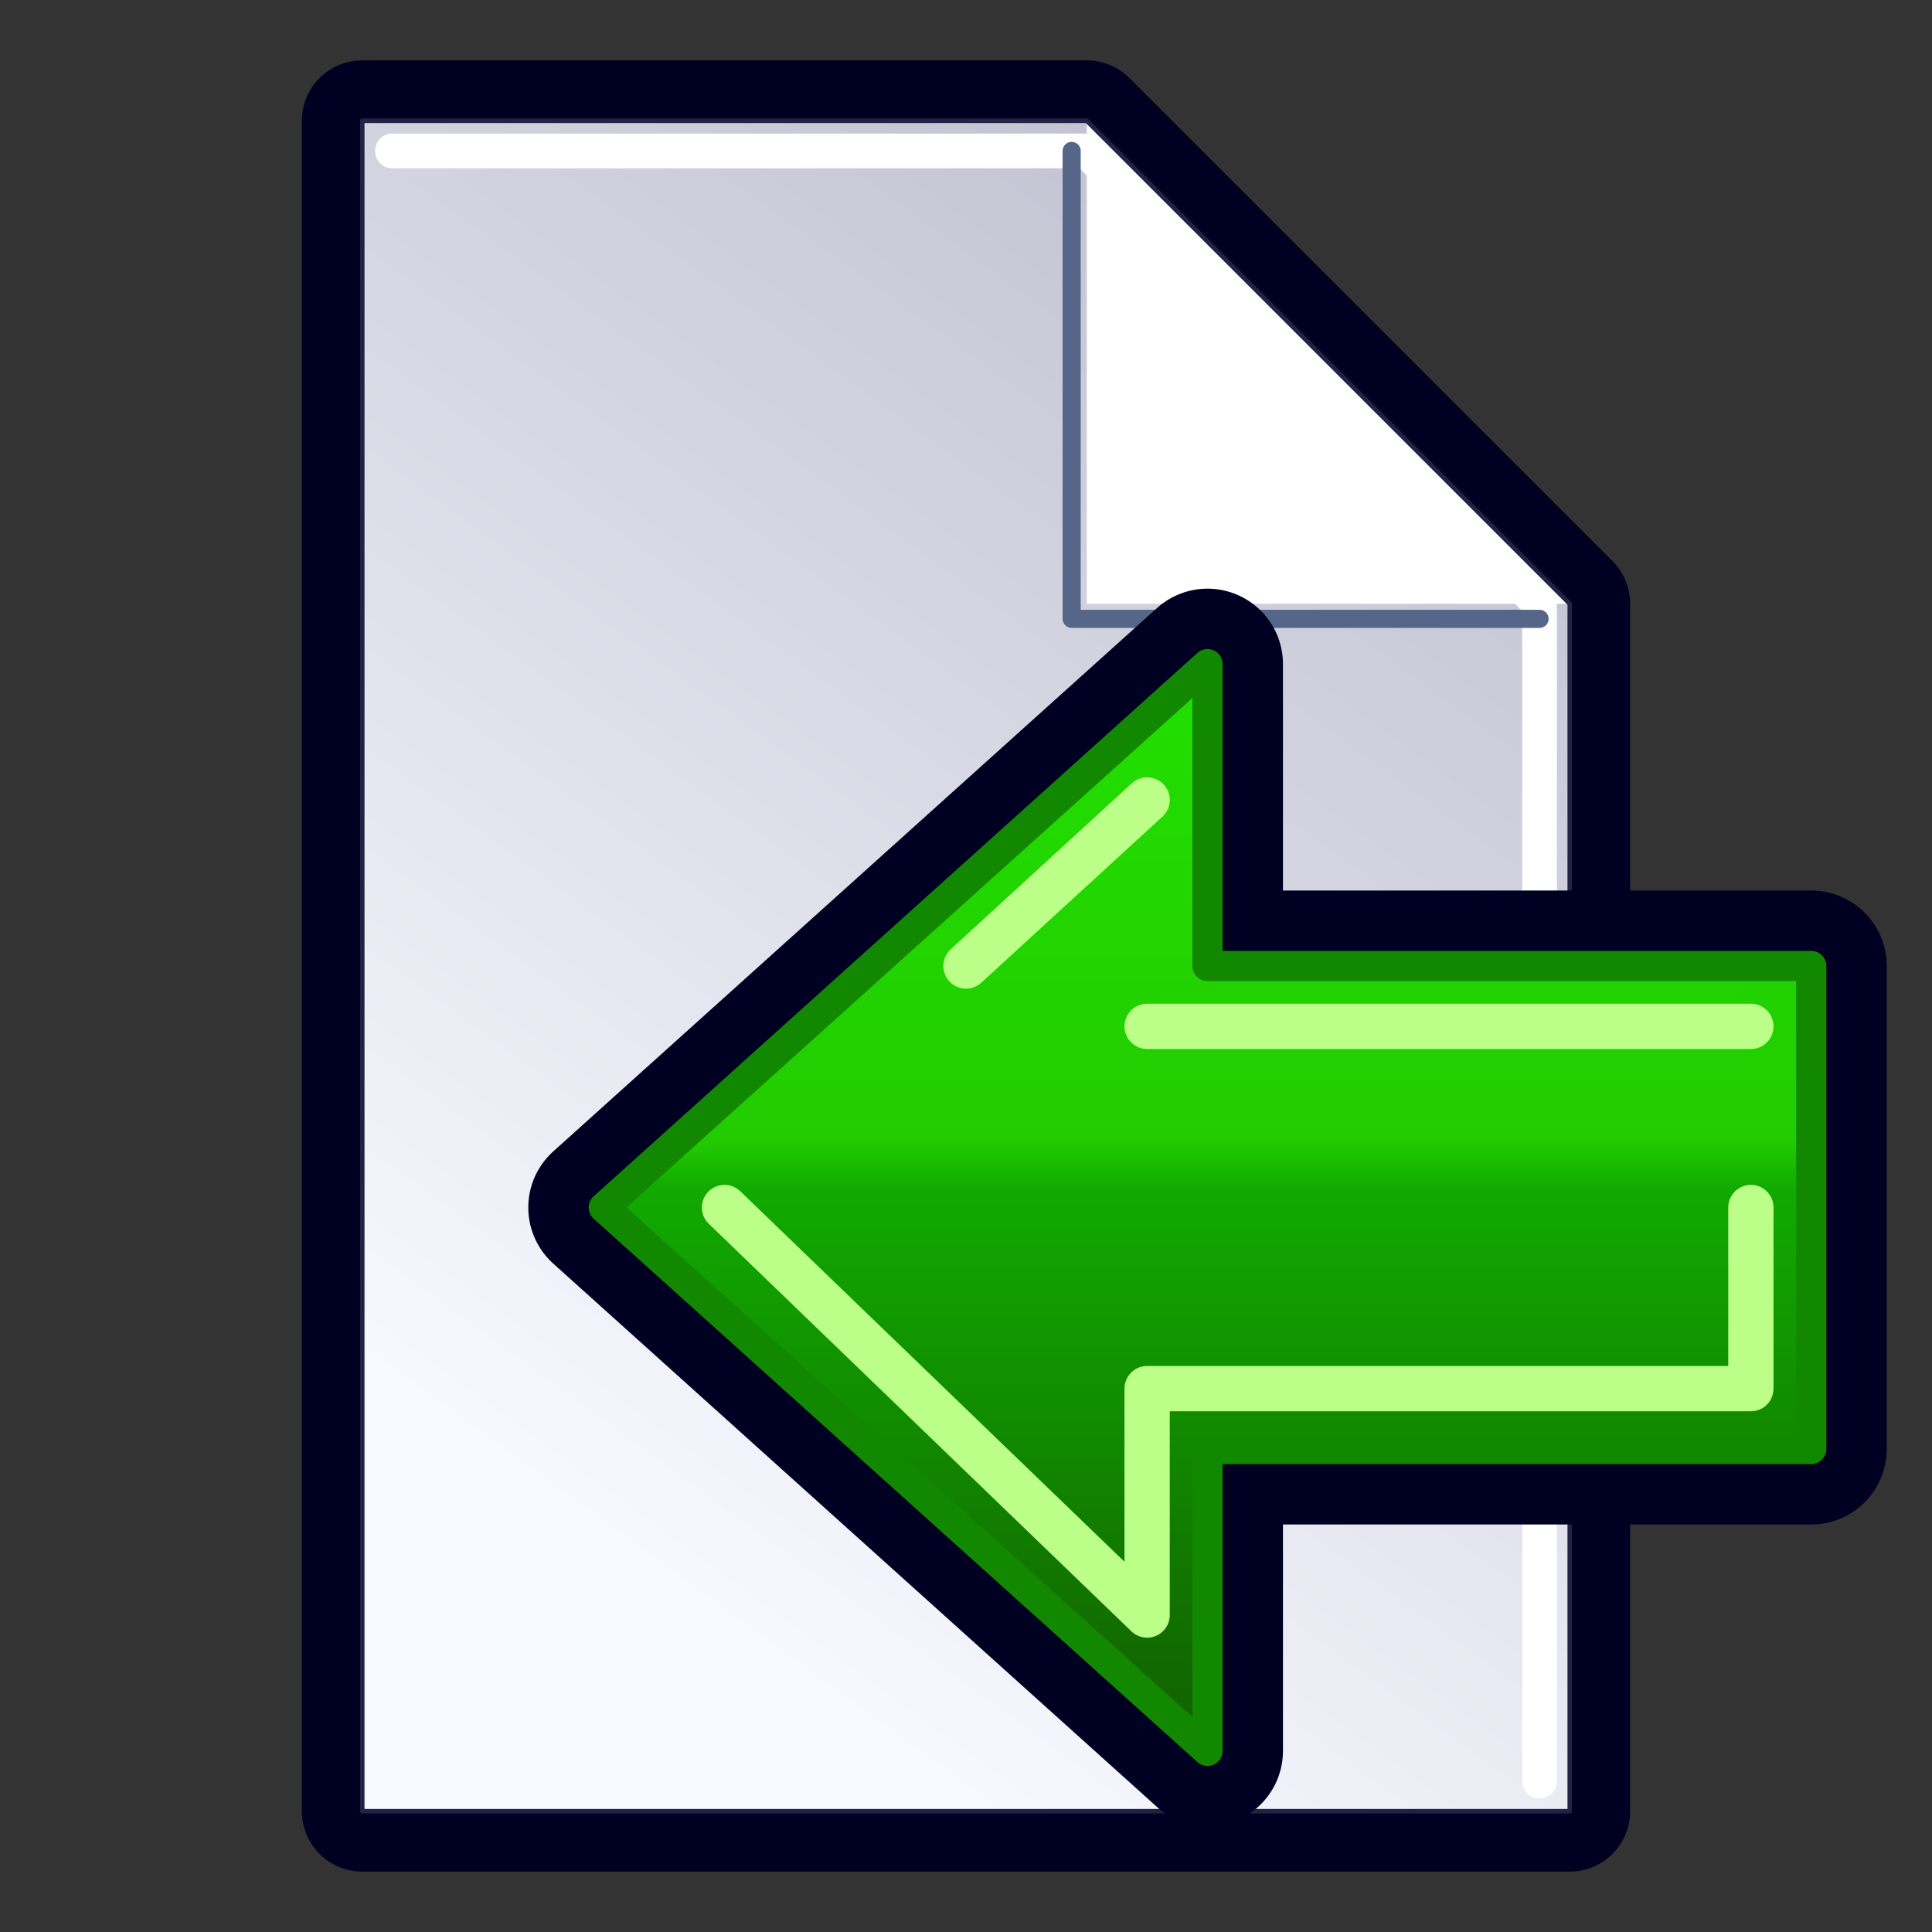
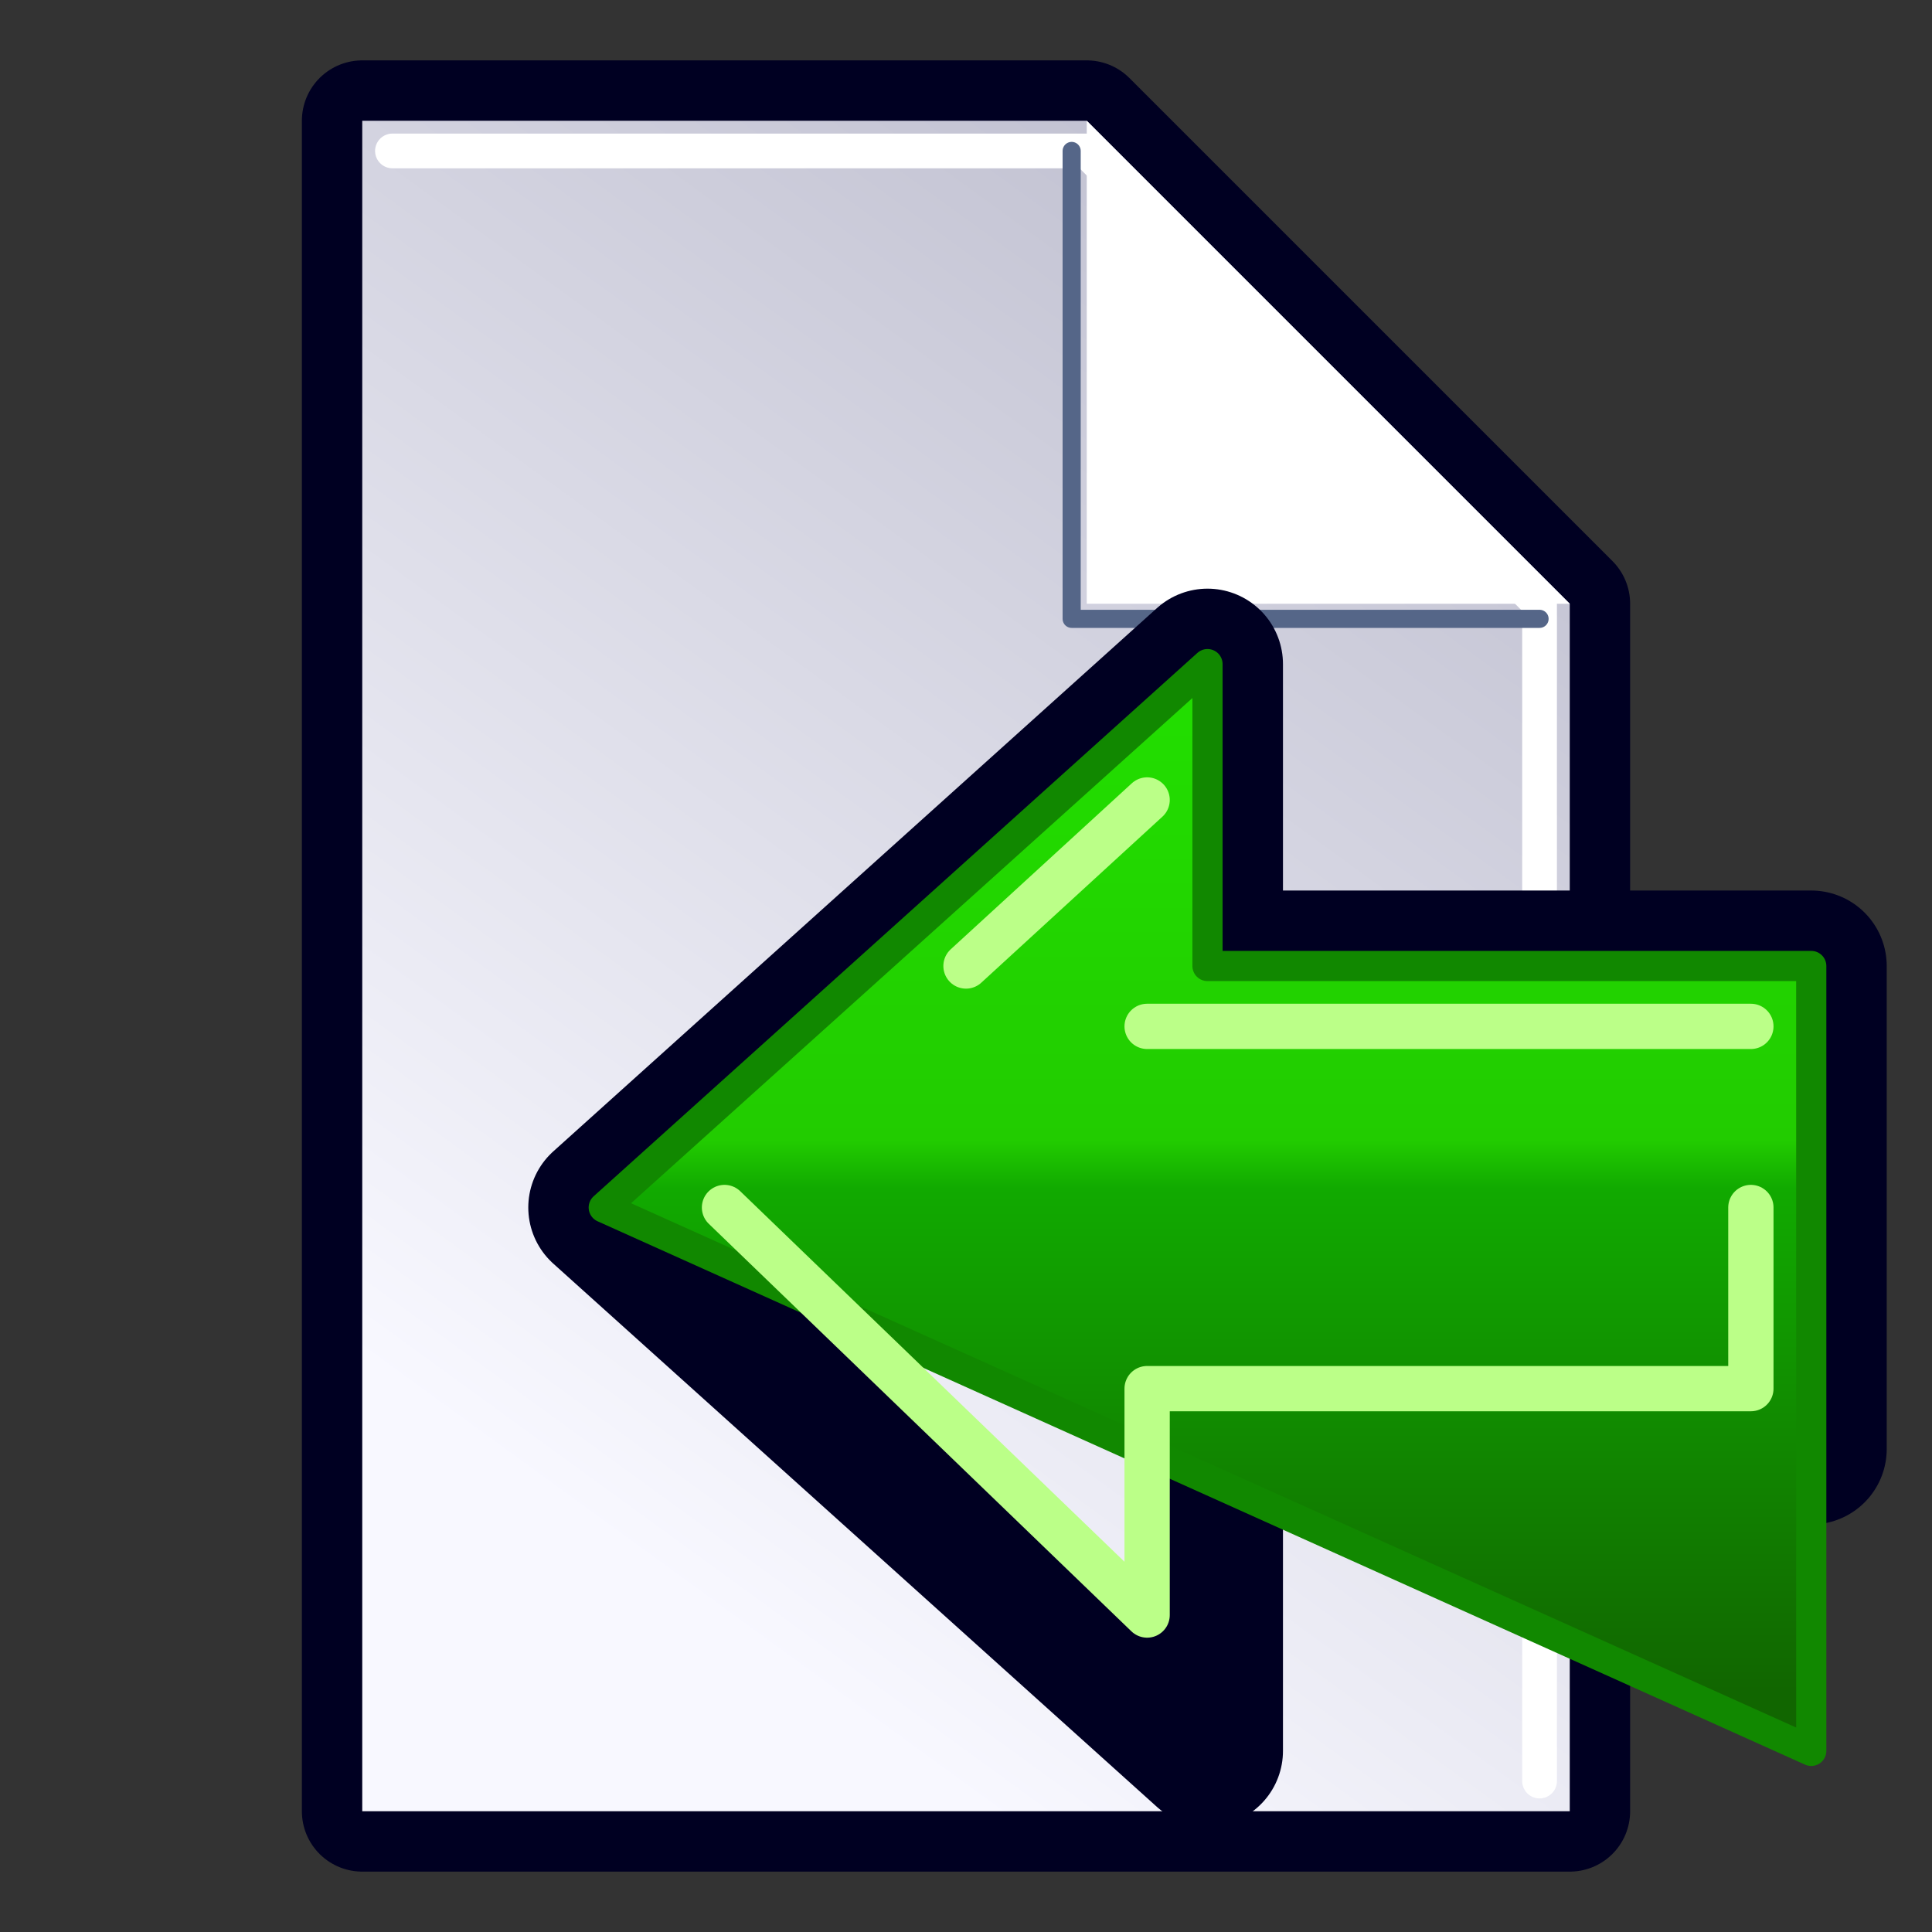
<svg xmlns="http://www.w3.org/2000/svg" id="fileOp_load" viewBox="0 0 128 128" version="1.1">
  <rect x="0" y="0" width="128" height="128" fill="#333333" stroke="none" />
  <defs>
    <linearGradient id="gradient_back" x1="96" y1="8" x2="32" y2="96" gradientUnits="userSpaceOnUse">
      <stop offset="0" style="stop-color:#bbc;stop-opacity:1;" />
      <stop offset="1" style="stop-color:#f8f8ff;stop-opacity:1;" />
    </linearGradient>
    <linearGradient id="gradient_arrow_green_h" x1="64" y1="48" x2="64" y2="112" gradientUnits="userSpaceOnUse">
      <stop offset="0" style="stop-color:#2d0;stop-opacity:1;" />
      <stop offset="0.43" style="stop-color:#2c0;stop-opacity:1;" />
      <stop offset="0.48" style="stop-color:#1a0;stop-opacity:1;" />
      <stop offset="1" style="stop-color:#160;stop-opacity:1;" />
    </linearGradient>
  </defs>
  <g id="file_blank" style="stroke-linejoin:round;stroke-linecap:round;">
    <path style="fill:none;stroke:#0026;stroke-width:8;filter:blur(2px);" d="M24,8 H72 L104,40 V120 H24 Z" />
    <path style="fill:url(#gradient_back);stroke:none;" d="M24,8 H72 L104,40 V120 H24 Z" />
    <path style="fill:none;stroke:#fff8;stroke-width:2.3;filter:blur(0.5px);" d="M26,10 72,10 102,40 102,118" />
    <path vector-effect="non-scaling-stroke" style="fill:none;stroke:#568c;stroke-width:1.2;filter:blur(2px);" d="M102,41 H71 V10" />
    <path style="fill:#ffffff;stroke:none" d="M72,8 L104,40 H72 Z" />
-     <path vector-effect="non-scaling-stroke" style="fill:none;stroke:#224a;stroke-width:0.3;" d="M24,8 H72 L104,40 V120 H24 Z" />
  </g>
  <g id="load_arr" style="stroke-linejoin:round;stroke-linecap:round;">
    <path id="arrow_shadow" style="fill:none;stroke:#0028;stroke-width:10;filter:blur(2px);" d="M 40,80 L 80,44 V 64 H 120 V 96 H 80 V 116 Z" />
-     <path id="arrow" style="fill:url(#gradient_arrow_green_h);stroke:#180;stroke-width:2;" d="M 40,80 L 80,44 V 64 H 120 V 96 H 80 V 116 Z" />
+     <path id="arrow" style="fill:url(#gradient_arrow_green_h);stroke:#180;stroke-width:2;" d="M 40,80 L 80,44 V 64 H 120 V 96 V 116 Z" />
    <path id="arrow_highlight" style="stroke:#bf8b;stroke-width:3;fill:none;filter:blur(2px);" d="M 64,64 L 76,53 M 116,68 H 76 M 116,80 V 92 H 76 V 107 L 48,80" />
  </g>
</svg>